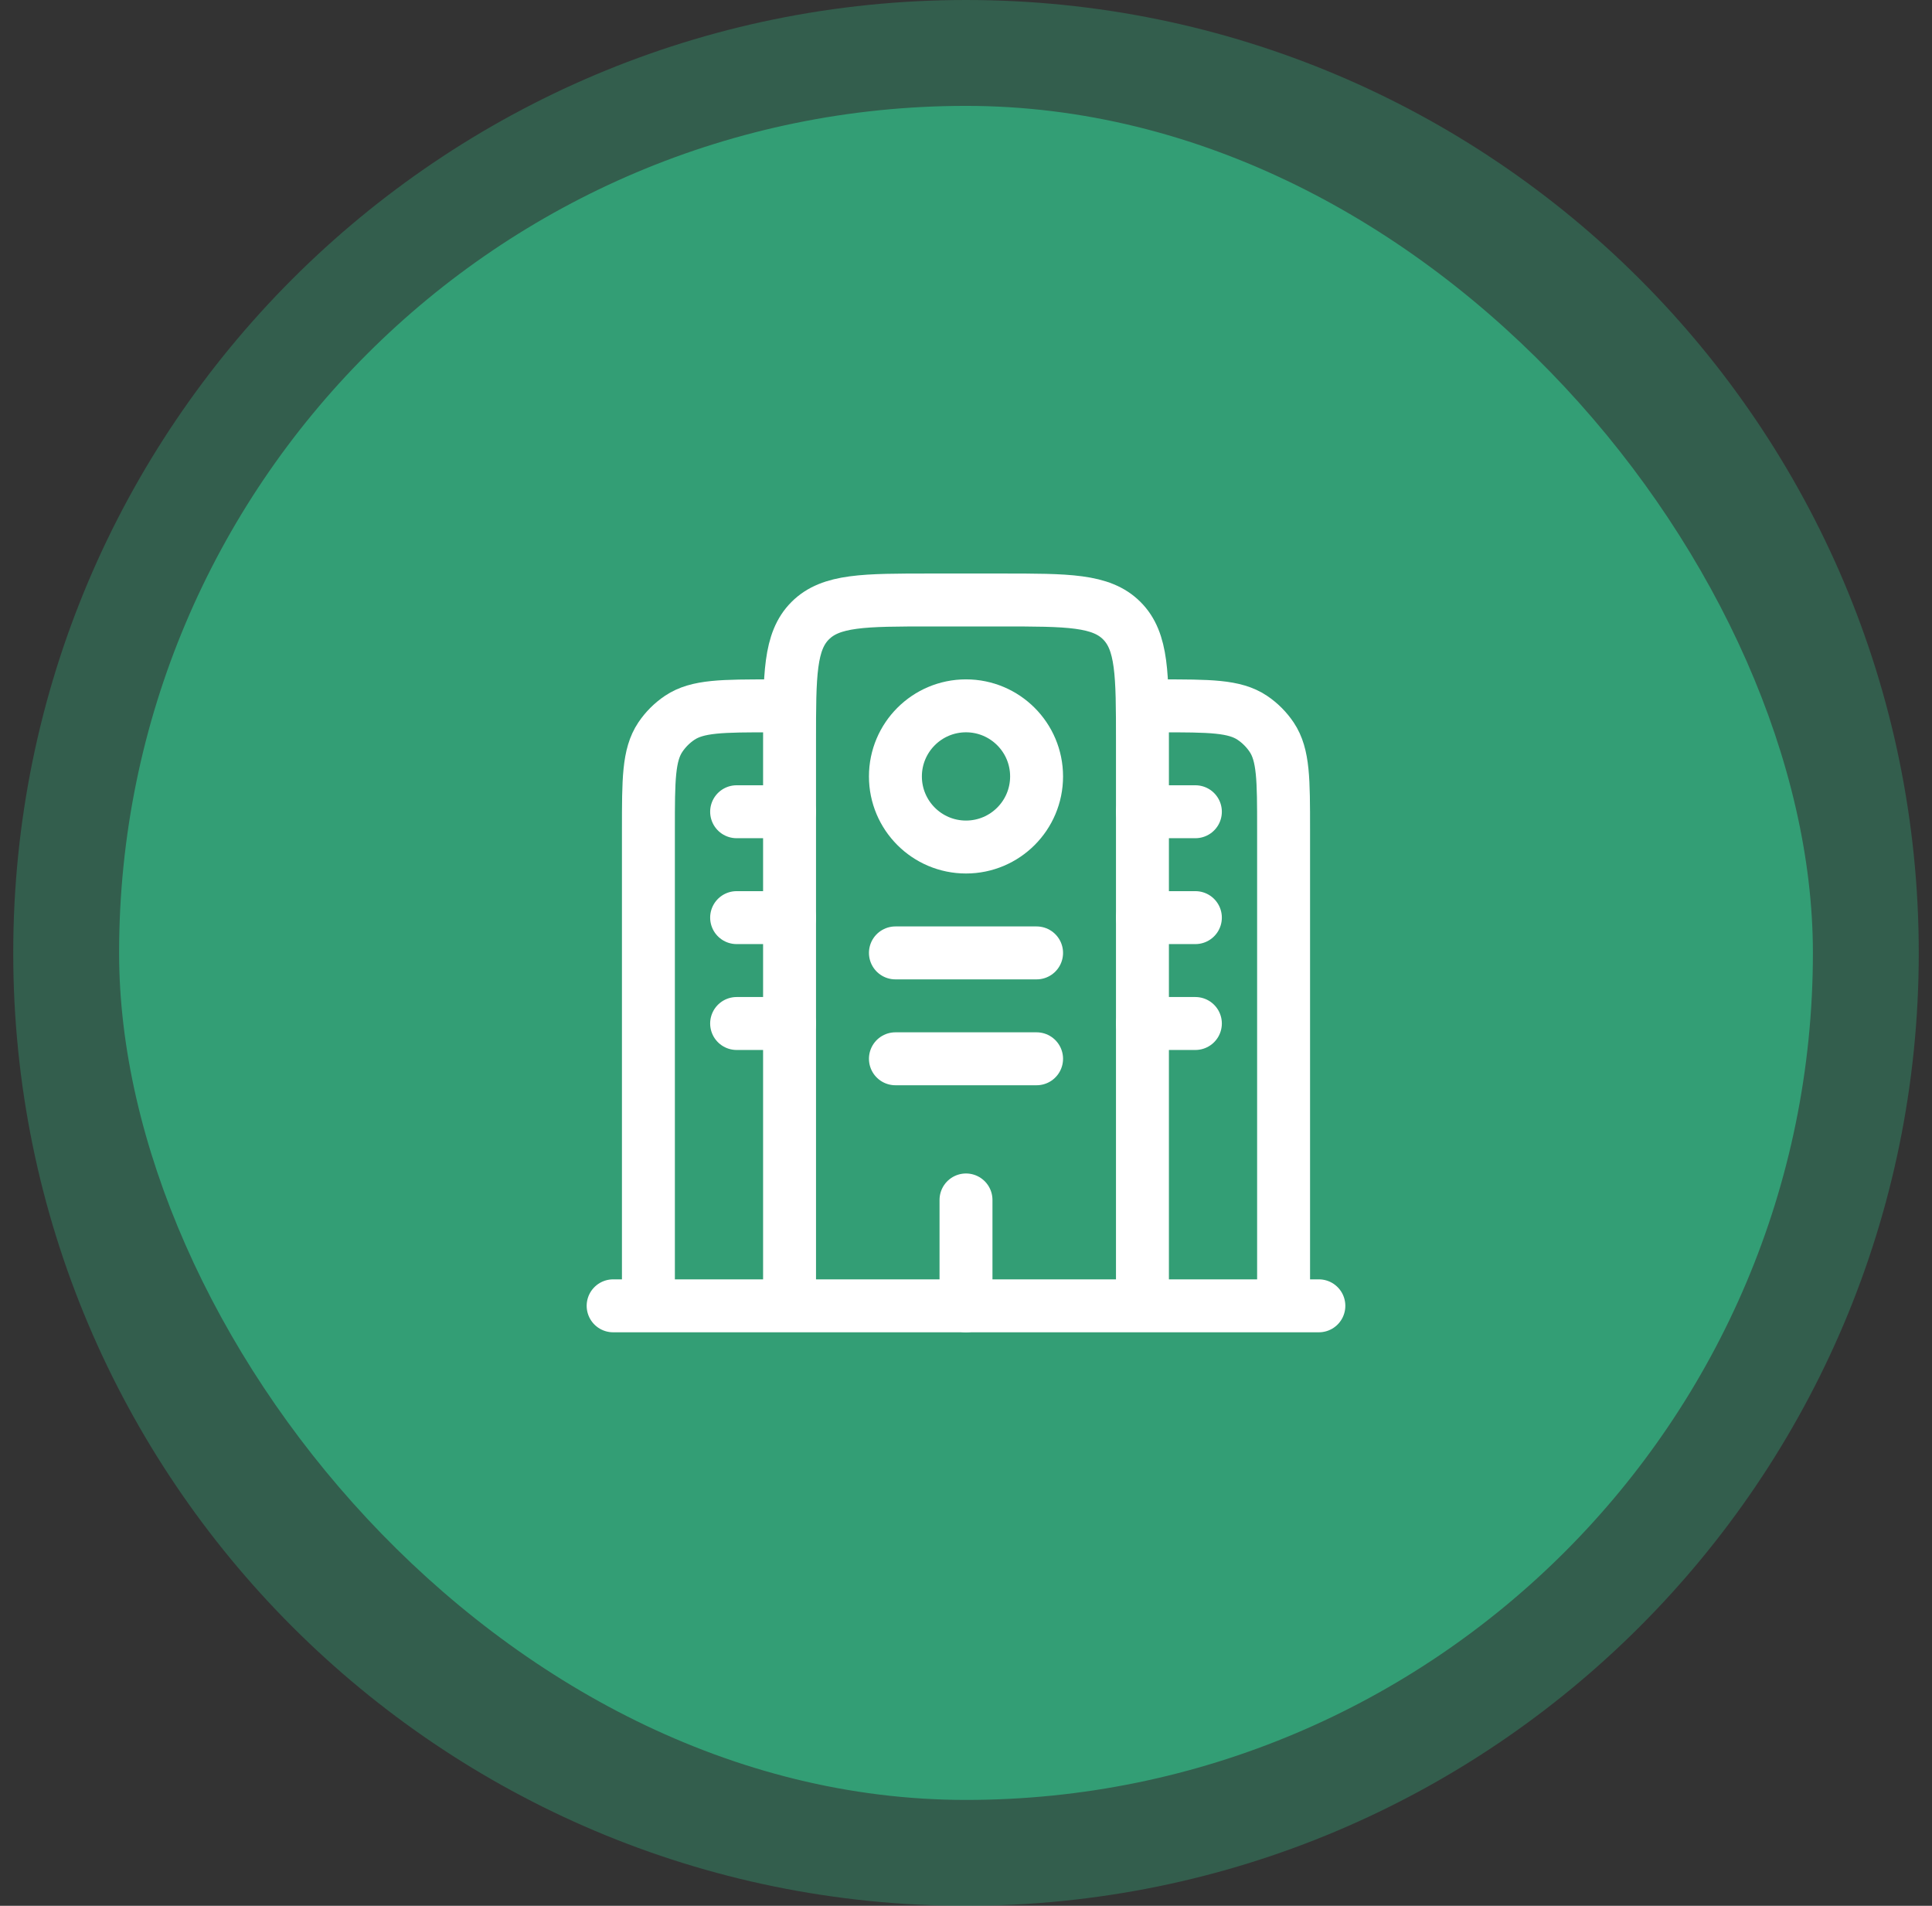
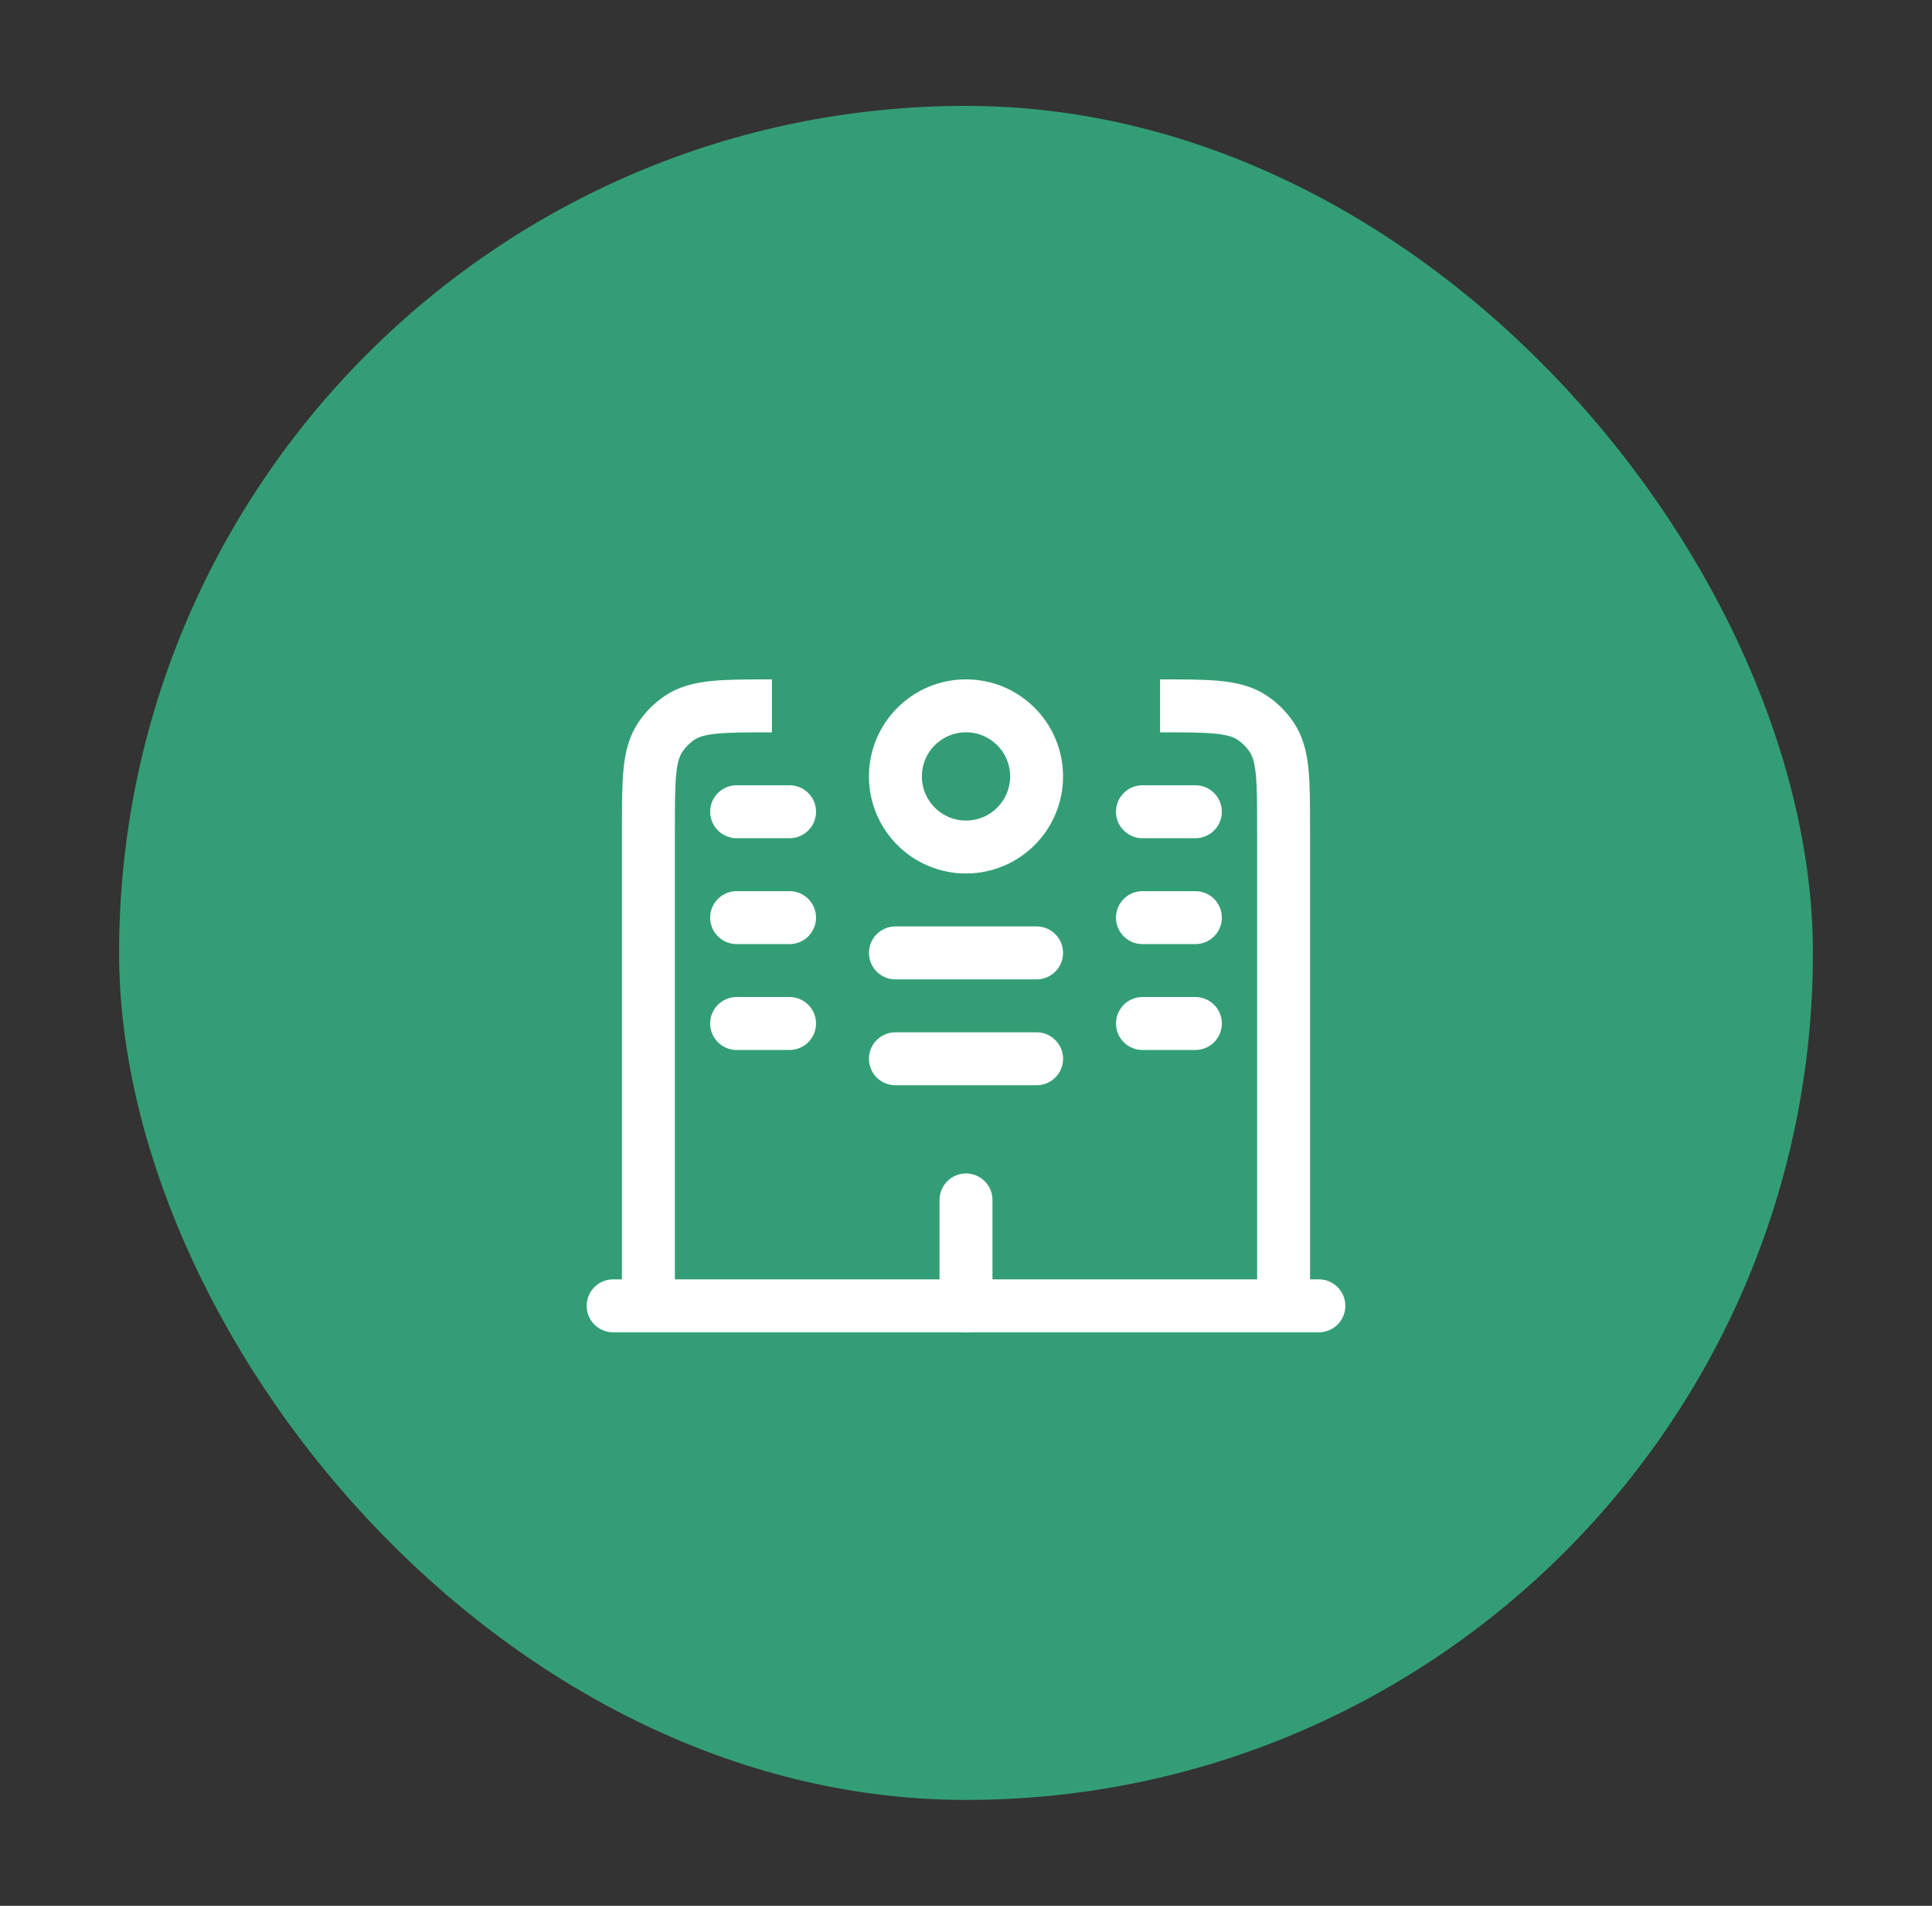
<svg xmlns="http://www.w3.org/2000/svg" width="73" height="72" viewBox="0 0 73 72" fill="none">
  <rect x="0" y="0" width="73" height="72" fill="#333333" stroke="none" />
-   <path d="M0.5 36C0.5 16.118 16.618 0 36.5 0C56.382 0 72.5 16.118 72.5 36C72.5 55.882 56.382 72 36.5 72C16.618 72 0.5 55.882 0.5 36Z" fill="#339E75" fill-opacity="0.4" />
  <rect x="4.5" y="4" width="64" height="64" rx="32" fill="#339E75" />
  <path d="M49.833 49.333L23.167 49.333" stroke="white" stroke-width="2" stroke-linecap="round" />
-   <path d="M43.167 49.333V28C43.167 25.486 43.167 24.229 42.386 23.448C41.605 22.667 40.347 22.667 37.833 22.667H35.167C32.653 22.667 31.395 22.667 30.614 23.448C29.833 24.229 29.833 25.486 29.833 28V49.333" stroke="white" stroke-width="2" />
  <path d="M48.5 49.333V31.333C48.5 29.461 48.5 28.524 48.051 27.852C47.856 27.561 47.606 27.311 47.315 27.116C46.642 26.667 45.706 26.667 43.833 26.667" stroke="white" stroke-width="2" />
  <path d="M24.5 49.333V31.333C24.5 29.461 24.5 28.524 24.949 27.852C25.144 27.561 25.394 27.311 25.685 27.116C26.358 26.667 27.294 26.667 29.167 26.667" stroke="white" stroke-width="2" />
  <path d="M36.5 49.333V45.333" stroke="white" stroke-width="2" stroke-linecap="round" />
  <path d="M33.833 36H39.167" stroke="white" stroke-width="2" stroke-linecap="round" />
  <path d="M27.833 34.667H29.833" stroke="white" stroke-width="2" stroke-linecap="round" />
  <path d="M27.833 38.667H29.833" stroke="white" stroke-width="2" stroke-linecap="round" />
  <path d="M43.167 34.667H45.167" stroke="white" stroke-width="2" stroke-linecap="round" />
  <path d="M43.167 38.667H45.167" stroke="white" stroke-width="2" stroke-linecap="round" />
  <path d="M27.833 30.667H29.833" stroke="white" stroke-width="2" stroke-linecap="round" />
  <path d="M43.167 30.667H45.167" stroke="white" stroke-width="2" stroke-linecap="round" />
  <path d="M33.833 40H39.167" stroke="white" stroke-width="2" stroke-linecap="round" />
  <ellipse cx="36.5" cy="29.333" rx="2.667" ry="2.667" stroke="white" stroke-width="2" />
</svg>